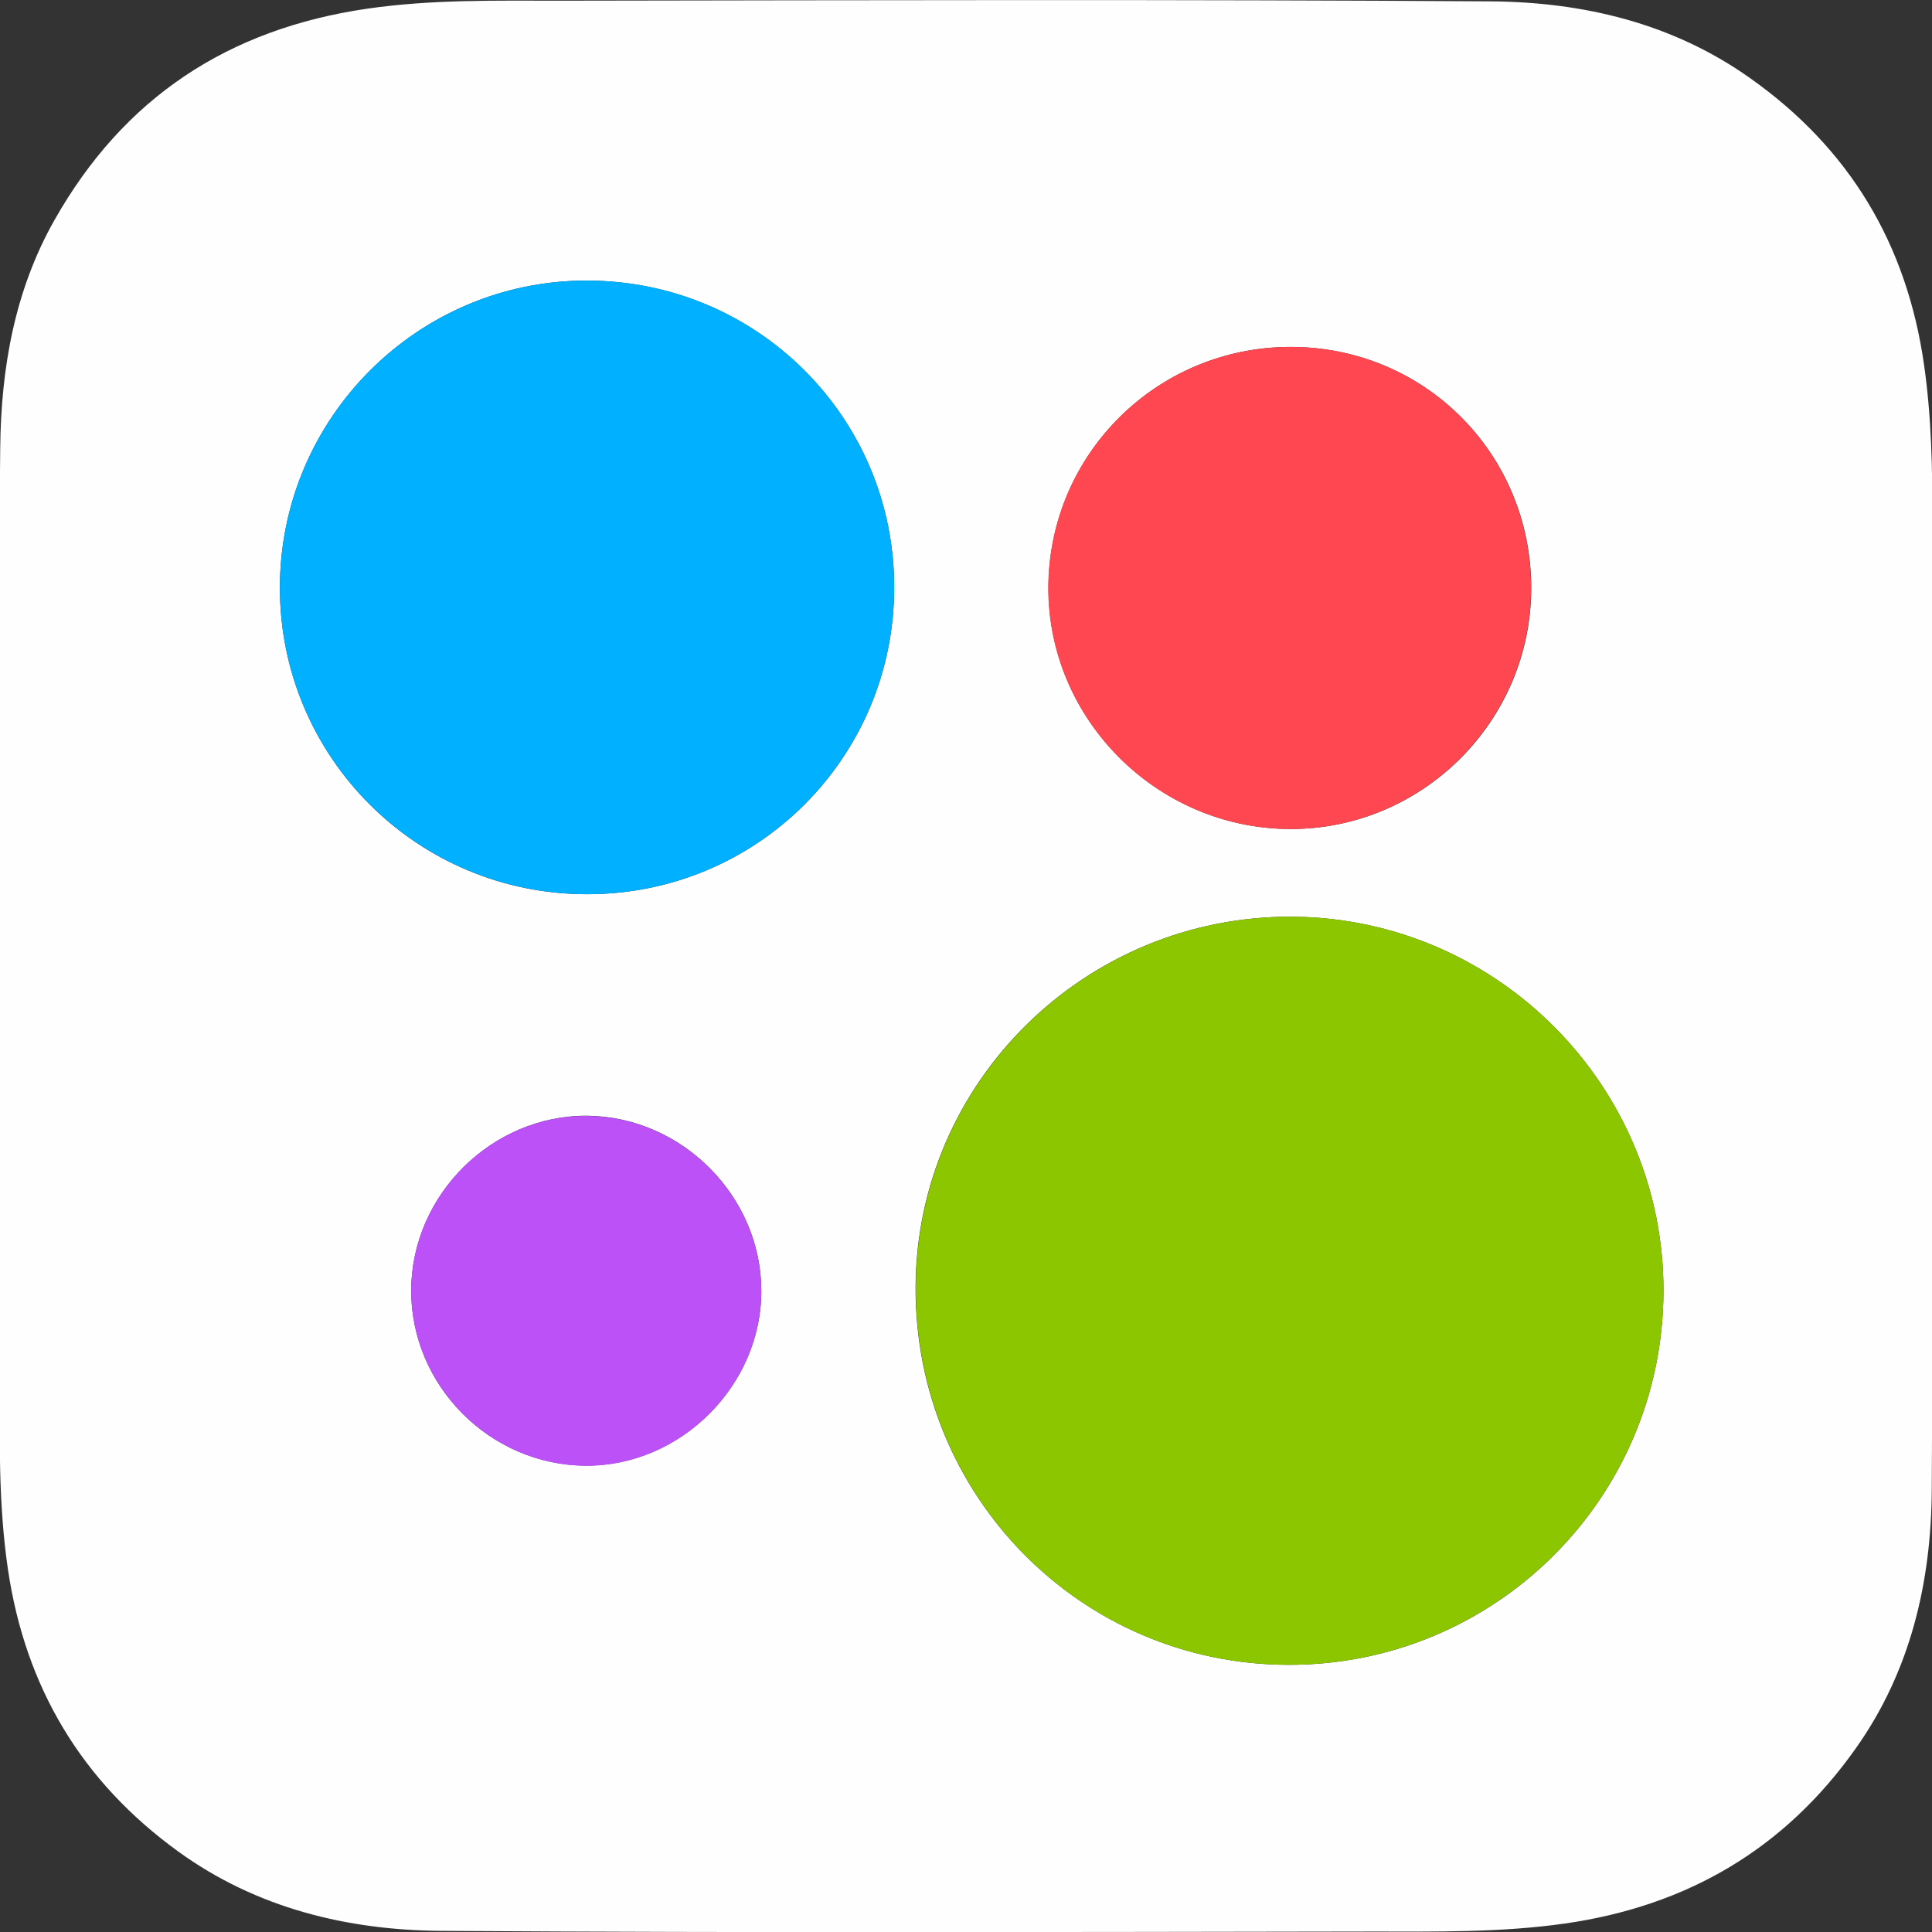
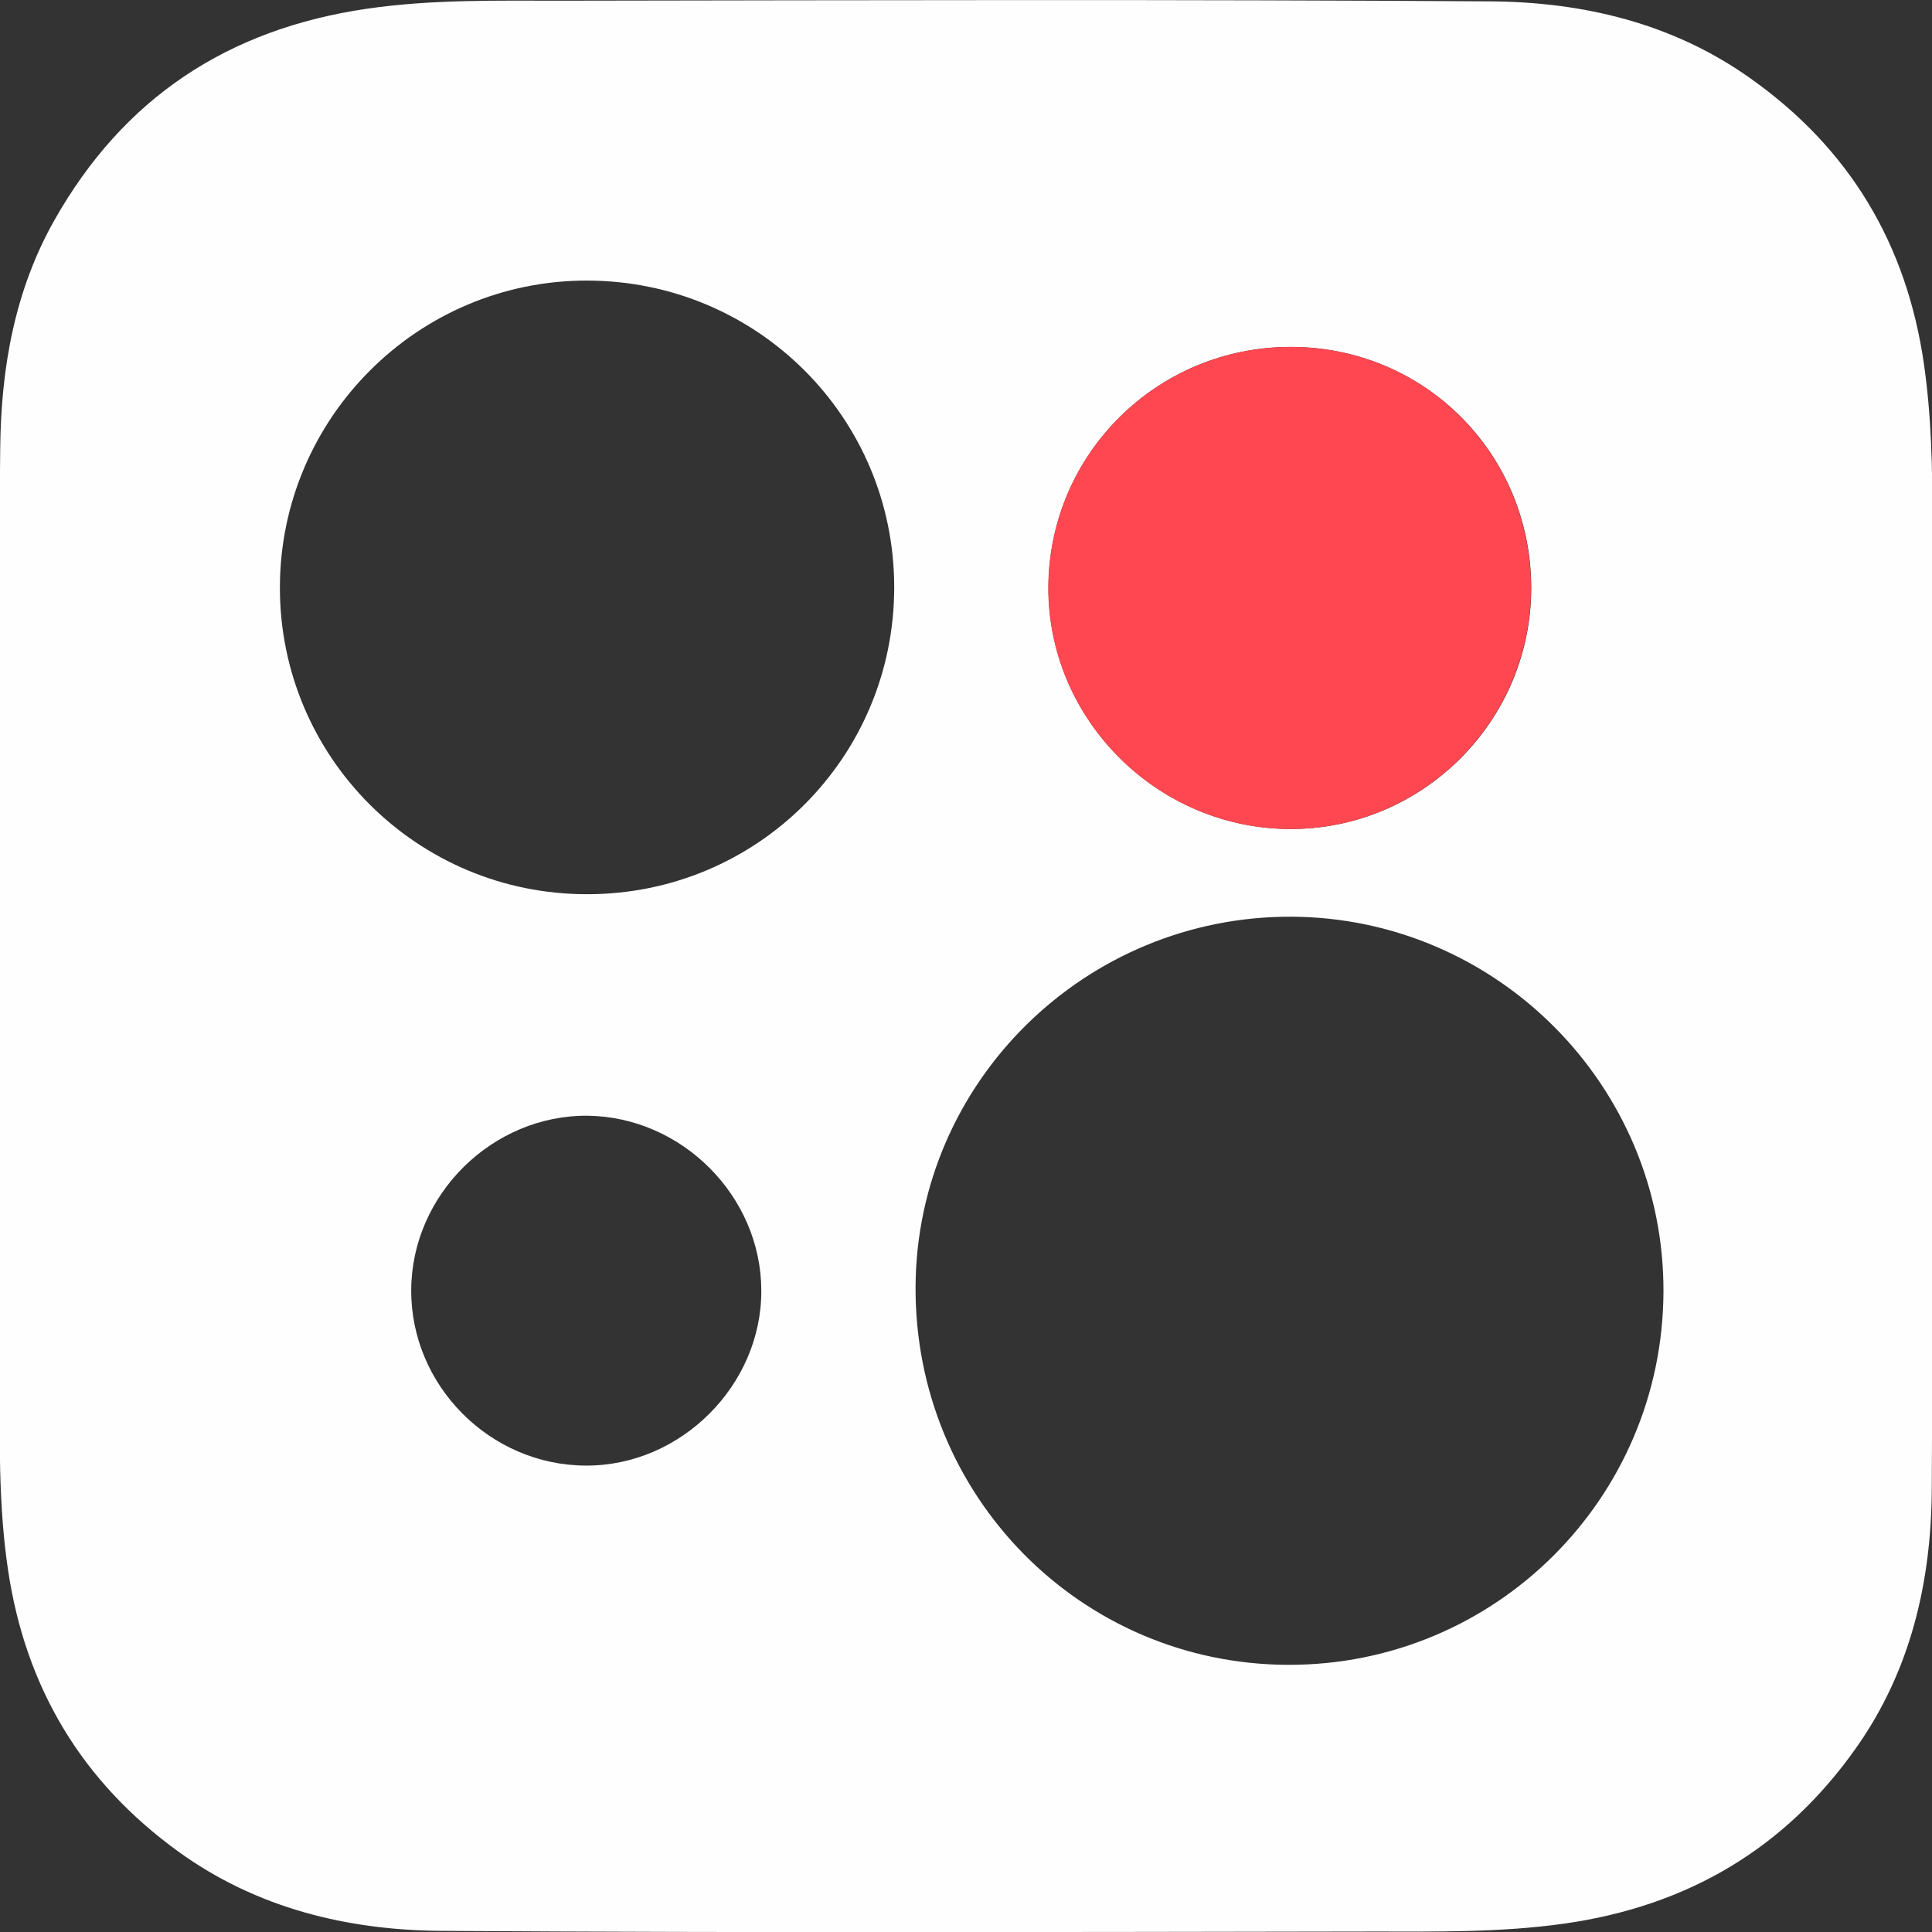
<svg xmlns="http://www.w3.org/2000/svg" id="Layer_1" x="0px" y="0px" viewBox="0 0 85.04 85.04" style="enable-background:new 0 0 85.04 85.04;" xml:space="preserve">
  <rect x="0" y="0" width="85.04" height="85.04" fill="#333333" stroke="none" />
  <style type="text/css"> .st0{fill:#FEFEFE;} .st1{fill:#8BC601;} .st2{fill:#01B0FE;} .st3{fill:#FE4750;} .st4{fill:#BD51F8;} </style>
  <g>
    <path class="st0" d="M-0.02,42.52c0-7.61-0.06-15.22,0.03-22.83c0.04-3.48,0.63-6.89,2.38-9.99c3.05-5.4,7.65-8.43,13.79-9.32 c2.84-0.41,5.66-0.35,8.5-0.35c13.65-0.02,27.29-0.06,40.94,0.03c4.07,0.03,8,0.96,11.4,3.37c4.38,3.09,6.91,7.3,7.67,12.63 c0.33,2.3,0.37,4.6,0.37,6.9c0,14.2,0.05,28.39-0.03,42.59c-0.02,4.07-0.93,8-3.34,11.4c-3.13,4.43-7.42,6.95-12.83,7.72 c-2.84,0.4-5.66,0.35-8.5,0.35c-13.65,0.02-27.29,0.06-40.94-0.03c-4.14-0.03-8.13-1-11.57-3.49c-4.24-3.07-6.73-7.21-7.5-12.42 c-0.43-2.9-0.36-5.79-0.37-8.69C-0.03,54.43-0.02,48.48-0.02,42.52z M73.22,56.85c0.03-9.04-7.32-16.45-16.36-16.5 c-9.08-0.04-16.51,7.26-16.56,16.28c-0.05,9.2,7.26,16.62,16.39,16.65C65.8,73.31,73.19,65.96,73.22,56.85z M39.36,25.85 c0-7.47-6.03-13.49-13.52-13.5c-7.45-0.01-13.52,6.06-13.52,13.52c0,7.46,6.05,13.5,13.53,13.49 C33.34,39.36,39.36,33.33,39.36,25.85z M56.83,15.27c-5.88-0.01-10.64,4.69-10.68,10.55c-0.04,5.81,4.75,10.63,10.6,10.67 c5.84,0.04,10.64-4.73,10.65-10.59C67.41,19.99,62.72,15.28,56.83,15.27z M18.1,56.78c-0.02,4.21,3.47,7.72,7.69,7.73 c4.18,0.02,7.74-3.54,7.72-7.71c-0.01-4.15-3.49-7.64-7.65-7.69C21.67,49.08,18.12,52.58,18.1,56.78z" />
-     <path class="st1" d="M73.22,56.85c-0.03,9.11-7.42,16.45-16.52,16.43c-9.13-0.02-16.44-7.44-16.39-16.65 c0.05-9.02,7.48-16.32,16.56-16.28C65.9,40.4,73.25,47.81,73.22,56.85z" />
-     <path class="st2" d="M39.36,25.85c0,7.48-6.02,13.51-13.51,13.51c-7.48,0-13.53-6.03-13.53-13.49c0-7.46,6.07-13.53,13.52-13.52 C33.33,12.35,39.36,18.38,39.36,25.85z" />
    <path class="st3" d="M56.83,15.27c5.89,0.01,10.57,4.72,10.56,10.63c-0.01,5.85-4.81,10.63-10.65,10.59 c-5.85-0.04-10.63-4.86-10.6-10.67C46.19,19.96,50.95,15.26,56.83,15.27z" />
-     <path class="st4" d="M18.1,56.78c0.02-4.2,3.57-7.71,7.76-7.66c4.16,0.04,7.64,3.54,7.65,7.69c0.01,4.18-3.55,7.73-7.72,7.71 C21.58,64.5,18.08,60.99,18.1,56.78z" />
  </g>
</svg>